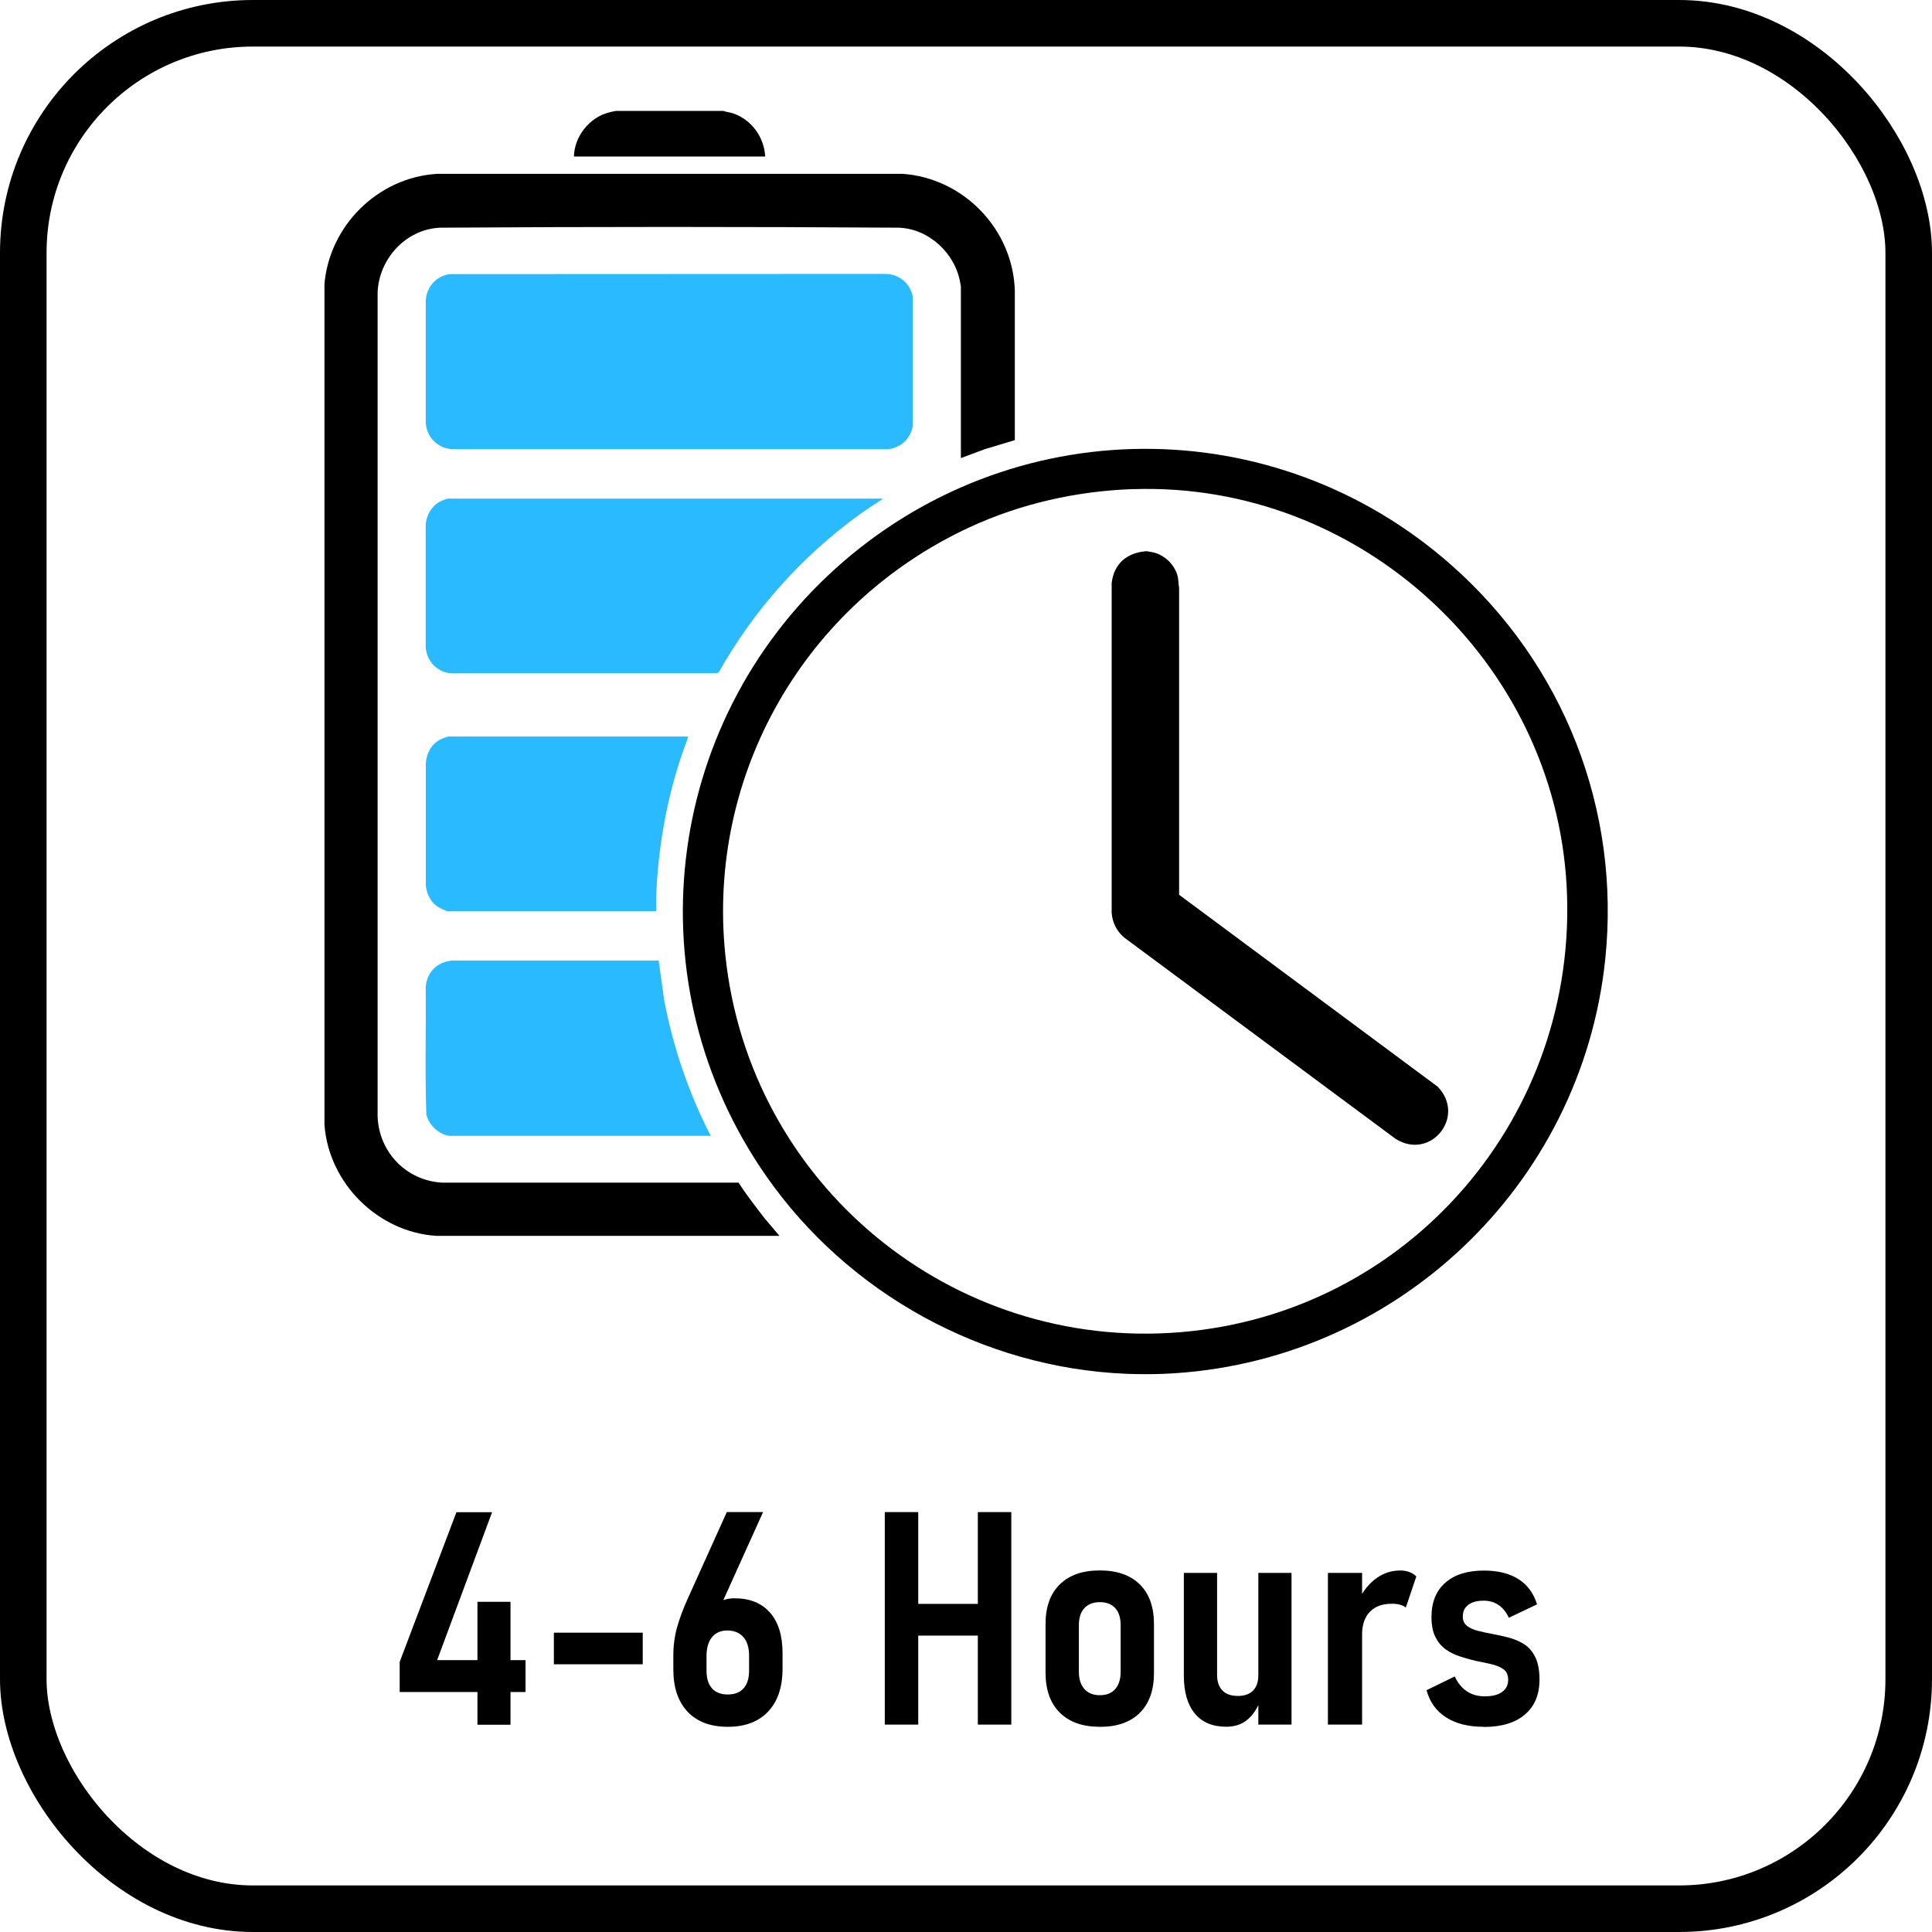
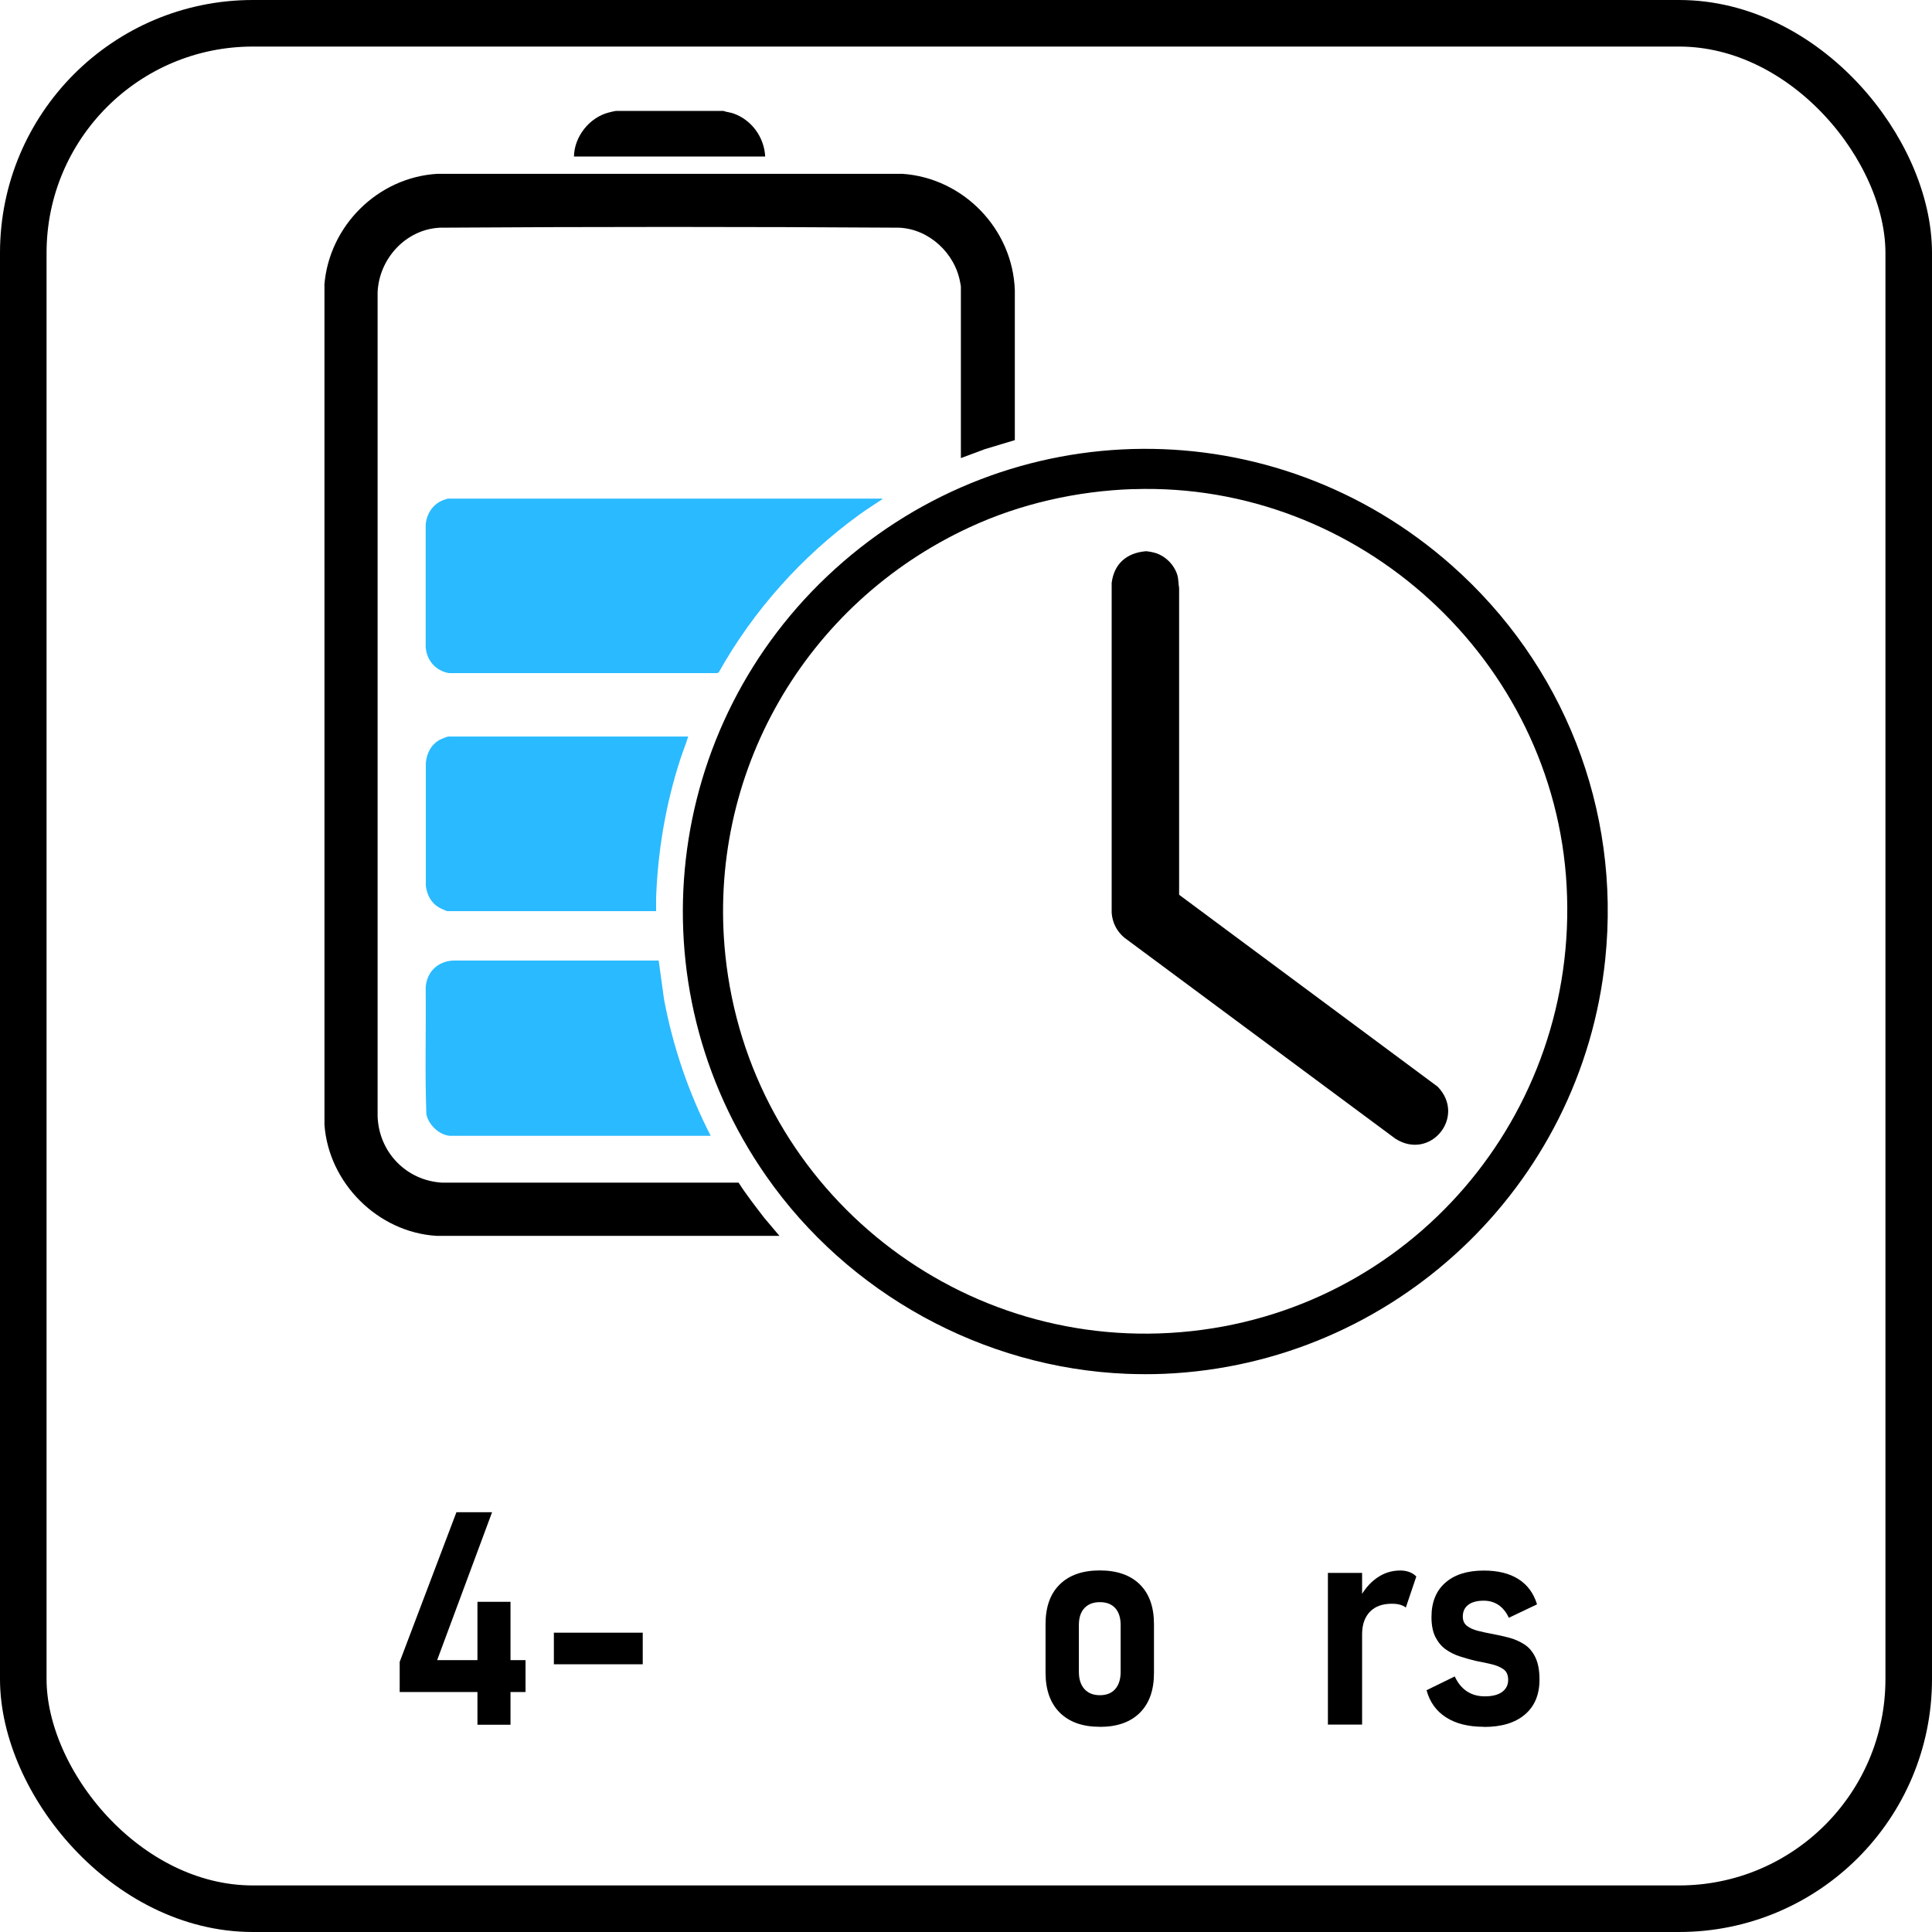
<svg xmlns="http://www.w3.org/2000/svg" id="Layer_2" data-name="Layer 2" viewBox="0 0 290.46 290.46">
  <defs>
    <style> .cls-1 { fill: #2abaff; } .cls-2 { fill: none; stroke: #000; stroke-miterlimit: 10; stroke-width: 7px; } </style>
  </defs>
  <g id="Layer_1-2" data-name="Layer 1">
    <g>
      <g>
        <path d="M48.76,42.92c.67-8.93,8.03-16.27,17.02-16.79h69.86c9.21.62,16.62,8.31,16.93,17.51v22.53s-4.49,1.35-4.49,1.35l-3.62,1.35v-25.81s-.08-.46-.1-.57c-.77-4.42-4.68-8.07-9.2-8.26-22.97-.15-46.02-.15-68.99,0-5.12.22-9.18,4.63-9.4,9.7v123.88c.17,5.39,4.31,9.69,9.7,9.99h44.57c1.16,1.82,2.51,3.53,3.82,5.25l2.32,2.75h-51.57c-8.81-.55-16.19-7.93-16.83-16.69V42.92Z" />
        <path d="M175.05,206.54c-1.79.08-3.9.07-5.69,0-21.57-.88-41.84-12.06-54.16-29.72-20.1-28.8-15.59-67.79,10.32-91.26,26.35-23.87,66.05-24.15,92.71-.58,16.85,14.9,25.43,36.71,23.11,59.19-3.54,34.3-31.88,60.89-66.28,62.37ZM170.39,73.53c-8.44.28-16.95,2.18-24.64,5.75-24.72,11.45-39.53,37.11-36.7,64.33,3.58,34.4,34,59.54,68.45,56.67s59.91-32.61,58.03-67.09c-1.84-33.91-31.15-60.78-65.14-59.65Z" />
        <path d="M108.77,16.68c.45.17,1.01.21,1.5.38,2.74.97,4.62,3.57,4.77,6.47h-28.75c.05-3,2.32-5.86,5.21-6.61.27-.07.84-.21,1.07-.24h16.21Z" />
-         <path class="cls-1" d="M67.74,41.21l65.58-.03c1.95.13,3.48,1.43,3.9,3.34v19.58c-.35,1.91-1.86,3.28-3.8,3.43h-65.51c-2.15-.19-3.72-1.76-3.9-3.92v-18.43c.14-2.12,1.61-3.73,3.73-3.98Z" />
        <path class="cls-1" d="M132.69,74.95c-.06.16-.26.24-.39.33-1.06.7-2.14,1.39-3.17,2.14-8.6,6.24-15.88,14.39-21.08,23.68l-.29.1h-40.24c-2-.33-3.37-1.9-3.52-3.91v-18.43c.15-1.62,1.07-3.07,2.61-3.66.11-.04.68-.24.72-.24h65.36Z" />
        <path class="cls-1" d="M67.52,170.75c-1.58-.19-3.11-1.69-3.42-3.24-.23-6.35-.03-12.74-.1-19.1.18-2.31,1.79-3.86,4.1-4h30.93s.8,5.82.8,5.82c1.34,7.15,3.7,14.08,7.02,20.53h-39.31Z" />
        <path class="cls-1" d="M103.46,110.74c-.35,1.15-.81,2.26-1.18,3.4-2.19,6.73-3.39,13.82-3.64,20.86-.02.66.02,1.32,0,1.98h-31.4c-.13,0-1.15-.48-1.33-.6-1.14-.7-1.74-1.91-1.89-3.22v-18.43c.12-1.49.8-2.82,2.15-3.54.24-.12,1.06-.46,1.27-.46h36.03Z" />
        <path d="M172.13,82.88c.38-.04,1.3.16,1.69.29,1.45.49,2.7,1.74,3.16,3.21.22.71.16,1.31.29,2.03v46.11s38.88,28.86,38.88,28.86c4.33,4.5-1.11,11.18-6.37,7.81l-40.77-30.24c-1.12-.96-1.77-2.23-1.88-3.71v-49.6c.35-2.84,2.21-4.48,5-4.75Z" />
      </g>
      <rect class="cls-2" x="3.5" y="3.5" width="283.46" height="283.46" rx="34.52" ry="34.52" />
      <g>
        <path d="M60.09,254.38v-4.53l8.53-22.5h5.36l-8.26,22.24h13.29v4.79h-18.92ZM71.78,259.3v-18.48h4.97v18.48h-4.97Z" />
        <path d="M83.27,245.46h13.36v4.75h-13.36v-4.75Z" />
-         <path d="M109.42,259.61c-2.59,0-4.61-.75-6.04-2.26s-2.15-3.63-2.15-6.37v-2.09c0-1.54.2-2.98.59-4.33s.9-2.71,1.52-4.09l5.93-13.14h5.45l-7.19,15.93-1.05-.79c.91-1.45,2.23-2.18,3.96-2.18,2.29,0,4.06.72,5.32,2.15s1.89,3.47,1.89,6.11v2.33c0,2.75-.72,4.9-2.16,6.43-1.44,1.53-3.46,2.3-6.05,2.3ZM109.42,254.75c1.03,0,1.82-.31,2.37-.92s.83-1.51.83-2.68v-2.2c0-1.23-.29-2.18-.86-2.83s-1.38-.99-2.42-.99c-.98,0-1.75.34-2.3,1.01-.55.67-.82,1.62-.82,2.83v2.2c0,1.17.28,2.06.83,2.67.56.61,1.34.91,2.35.91Z" />
-         <path d="M133.02,259.28v-31.95h5.03v31.95h-5.03ZM135.76,245.9v-4.77h14.19v4.77h-14.19ZM147.01,259.28v-31.95h5.03v31.95h-5.03Z" />
        <path d="M165.34,259.61c-2.58,0-4.58-.71-6.01-2.13-1.43-1.42-2.14-3.43-2.14-6.02v-7.29c0-2.58.71-4.57,2.14-5.97,1.43-1.4,3.43-2.1,6.01-2.1s4.6.7,6.02,2.1c1.42,1.4,2.13,3.39,2.13,5.97v7.36c0,2.58-.71,4.57-2.13,5.98s-3.43,2.11-6.02,2.11ZM165.36,254.86c1,0,1.77-.31,2.31-.93.54-.62.81-1.48.81-2.58v-7.03c0-1.1-.27-1.95-.81-2.55s-1.31-.9-2.31-.9-1.77.3-2.33.9-.83,1.45-.83,2.55v7.03c0,1.1.28,1.96.83,2.58.56.62,1.33.93,2.33.93Z" />
-         <path d="M182.98,236.47v15.34c0,1.01.27,1.79.8,2.34.53.55,1.31.82,2.32.82s1.76-.27,2.29-.81.79-1.31.79-2.31l.31,3.69c-.4,1.2-1.02,2.18-1.87,2.93s-1.94,1.13-3.27,1.13c-2.05,0-3.63-.66-4.72-1.99-1.1-1.33-1.65-3.23-1.65-5.72v-15.42h5.01ZM189.18,259.28v-22.81h4.99v22.81h-4.99Z" />
        <path d="M199.64,259.28v-22.81h5.14v22.81h-5.14ZM211.35,241.68c-.23-.19-.53-.33-.88-.43s-.76-.14-1.23-.14c-1.41,0-2.5.4-3.27,1.19s-1.17,1.89-1.19,3.3l-.46-5.14c.67-1.36,1.55-2.43,2.63-3.2,1.08-.77,2.27-1.15,3.59-1.15.48,0,.93.08,1.34.23.41.15.76.38,1.05.67l-1.58,4.68Z" />
        <path d="M223.08,259.61c-2.31,0-4.21-.47-5.68-1.42-1.47-.94-2.45-2.3-2.93-4.08l4.24-2.07c.45.98,1.06,1.73,1.82,2.23.76.51,1.66.76,2.7.76,1.13,0,2-.22,2.6-.66s.91-1.05.91-1.82c0-.72-.23-1.25-.69-1.58-.46-.34-1.07-.59-1.81-.77s-1.55-.34-2.42-.51c-.78-.19-1.55-.41-2.33-.66s-1.48-.6-2.12-1.05c-.64-.45-1.16-1.07-1.56-1.85s-.6-1.79-.6-3.03c0-2.21.69-3.93,2.08-5.15,1.38-1.22,3.31-1.83,5.79-1.83,2.12,0,3.86.43,5.21,1.29,1.35.86,2.28,2.12,2.79,3.79l-4.24,2.02c-.38-.83-.89-1.47-1.53-1.91-.64-.44-1.39-.66-2.25-.66-1.01,0-1.79.21-2.33.63-.54.42-.81,1-.81,1.75,0,.62.21,1.08.63,1.41.42.32.96.57,1.64.74s1.4.33,2.18.47c.81.15,1.63.33,2.47.55.84.22,1.61.56,2.32,1.01s1.26,1.11,1.67,1.96.62,1.96.62,3.34c0,2.26-.73,4.01-2.19,5.25-1.46,1.25-3.51,1.87-6.16,1.87Z" />
      </g>
    </g>
  </g>
</svg>